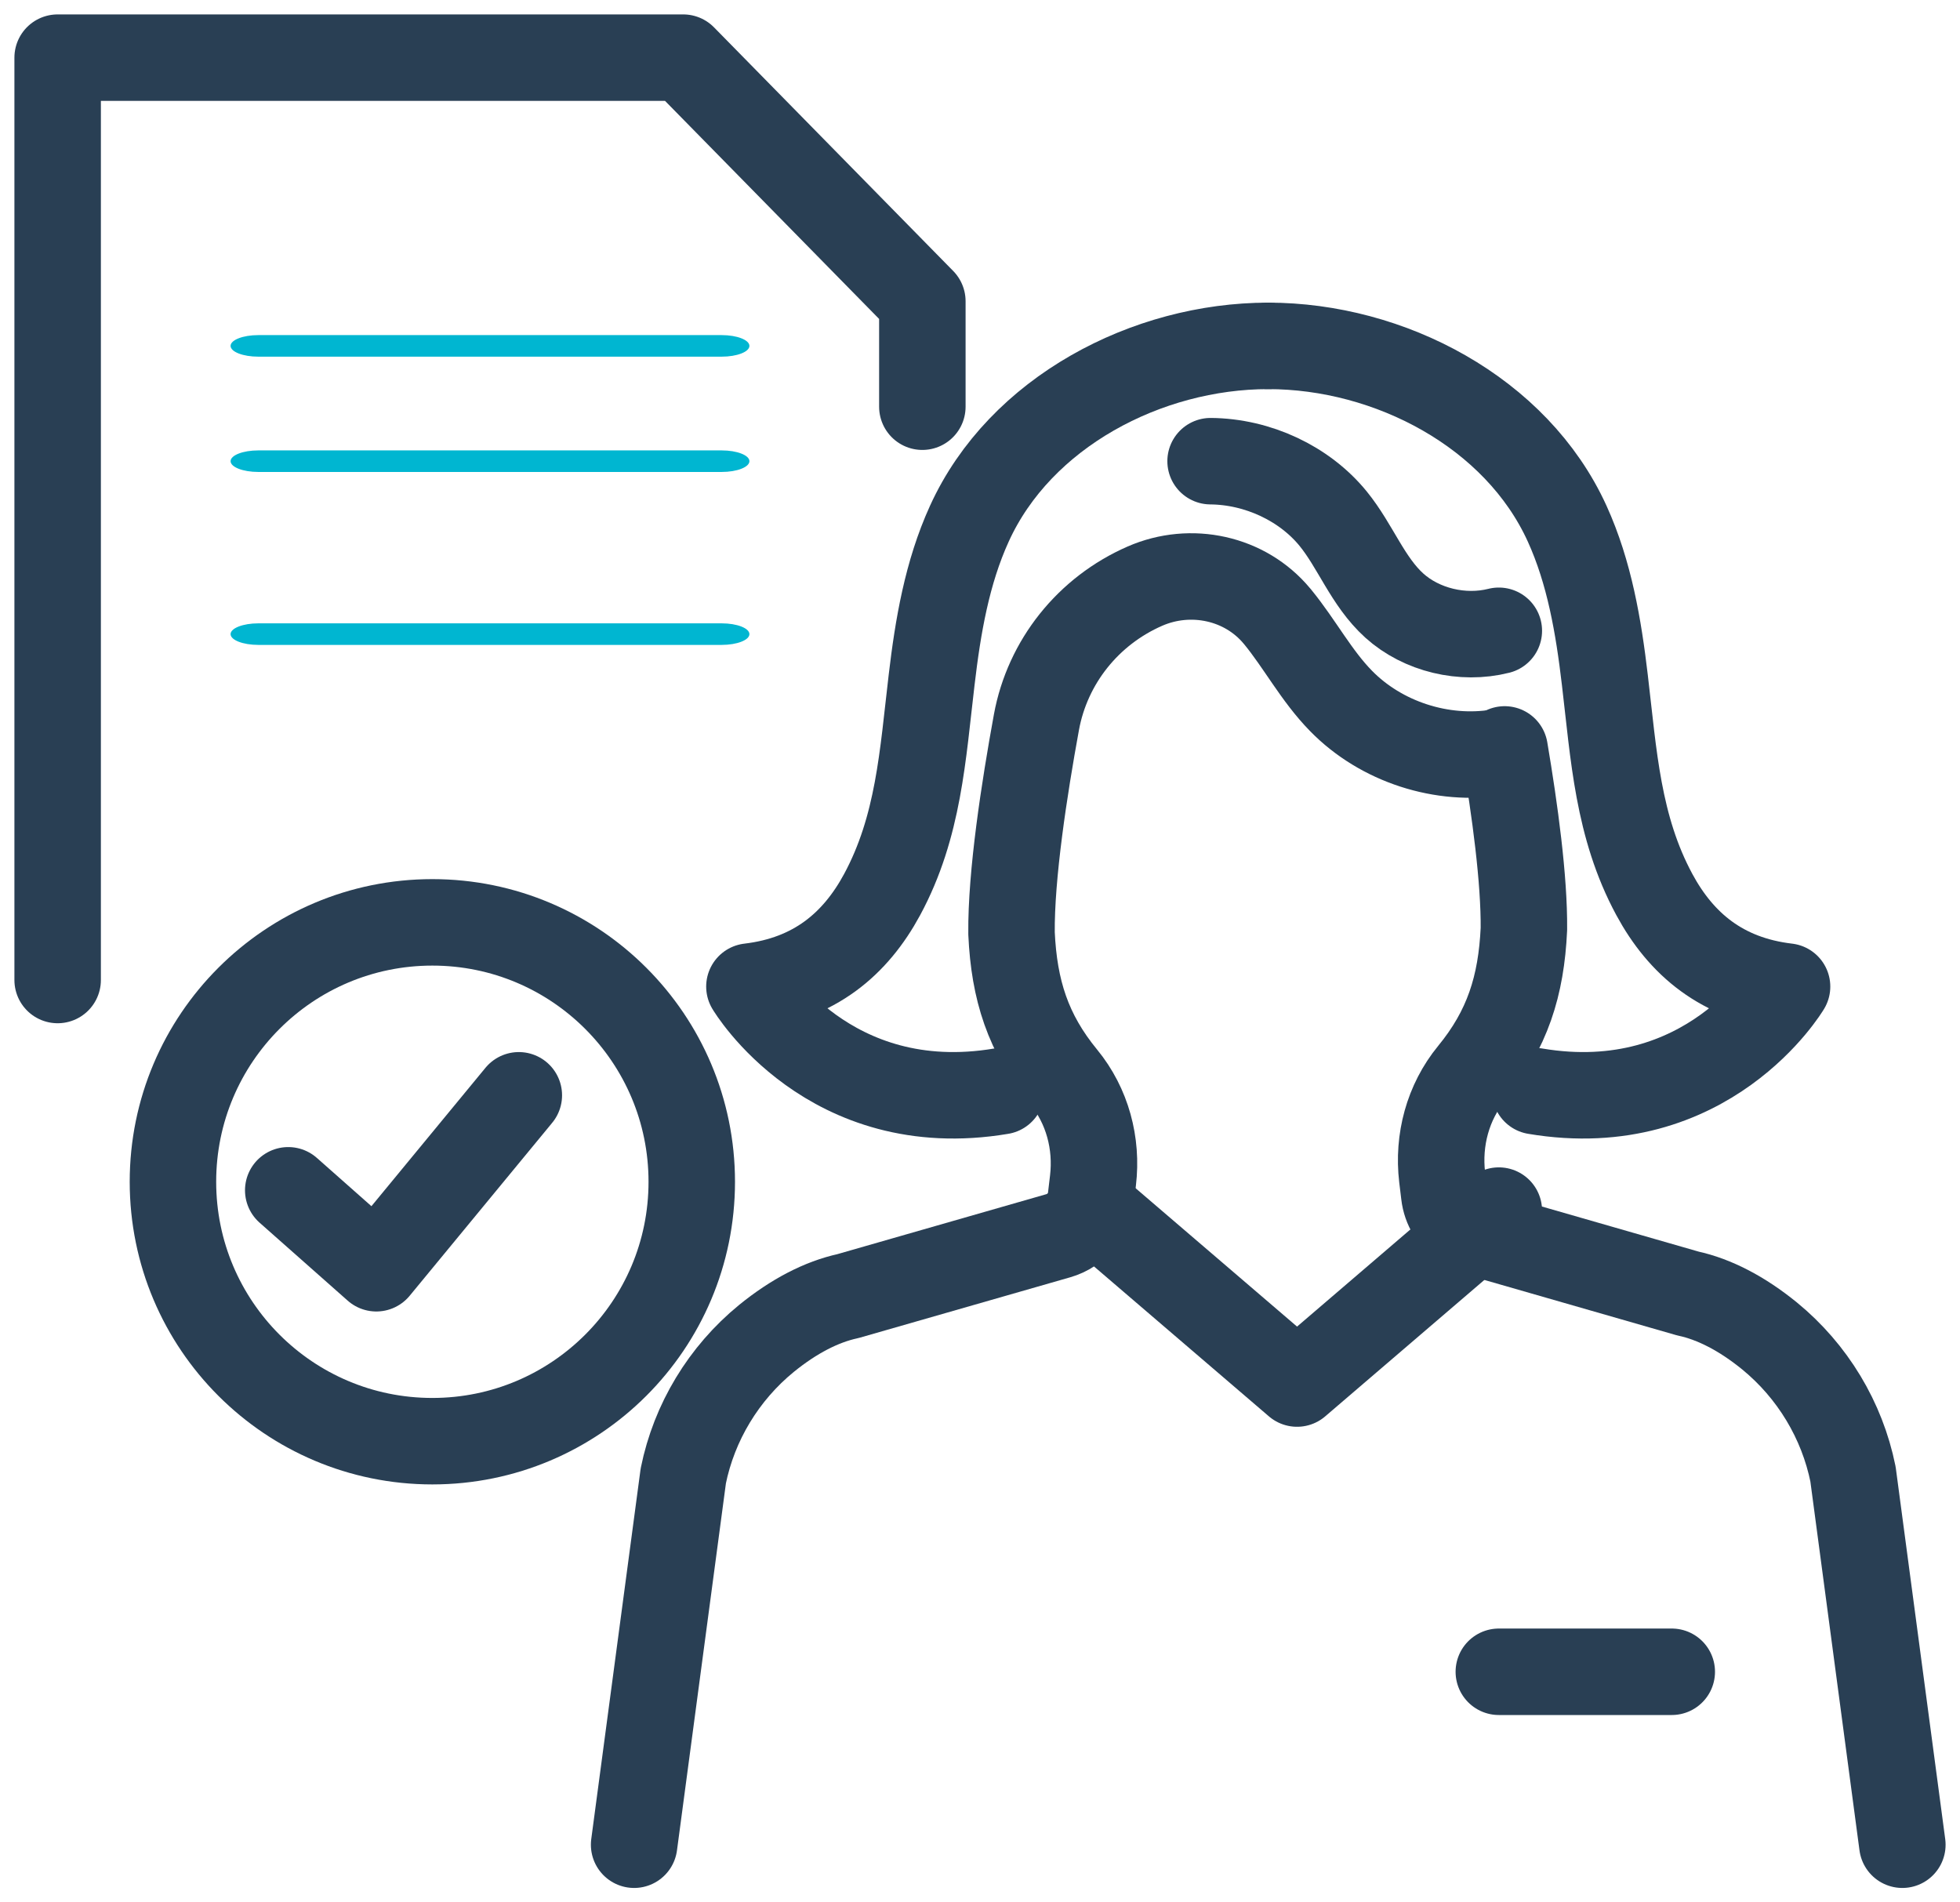
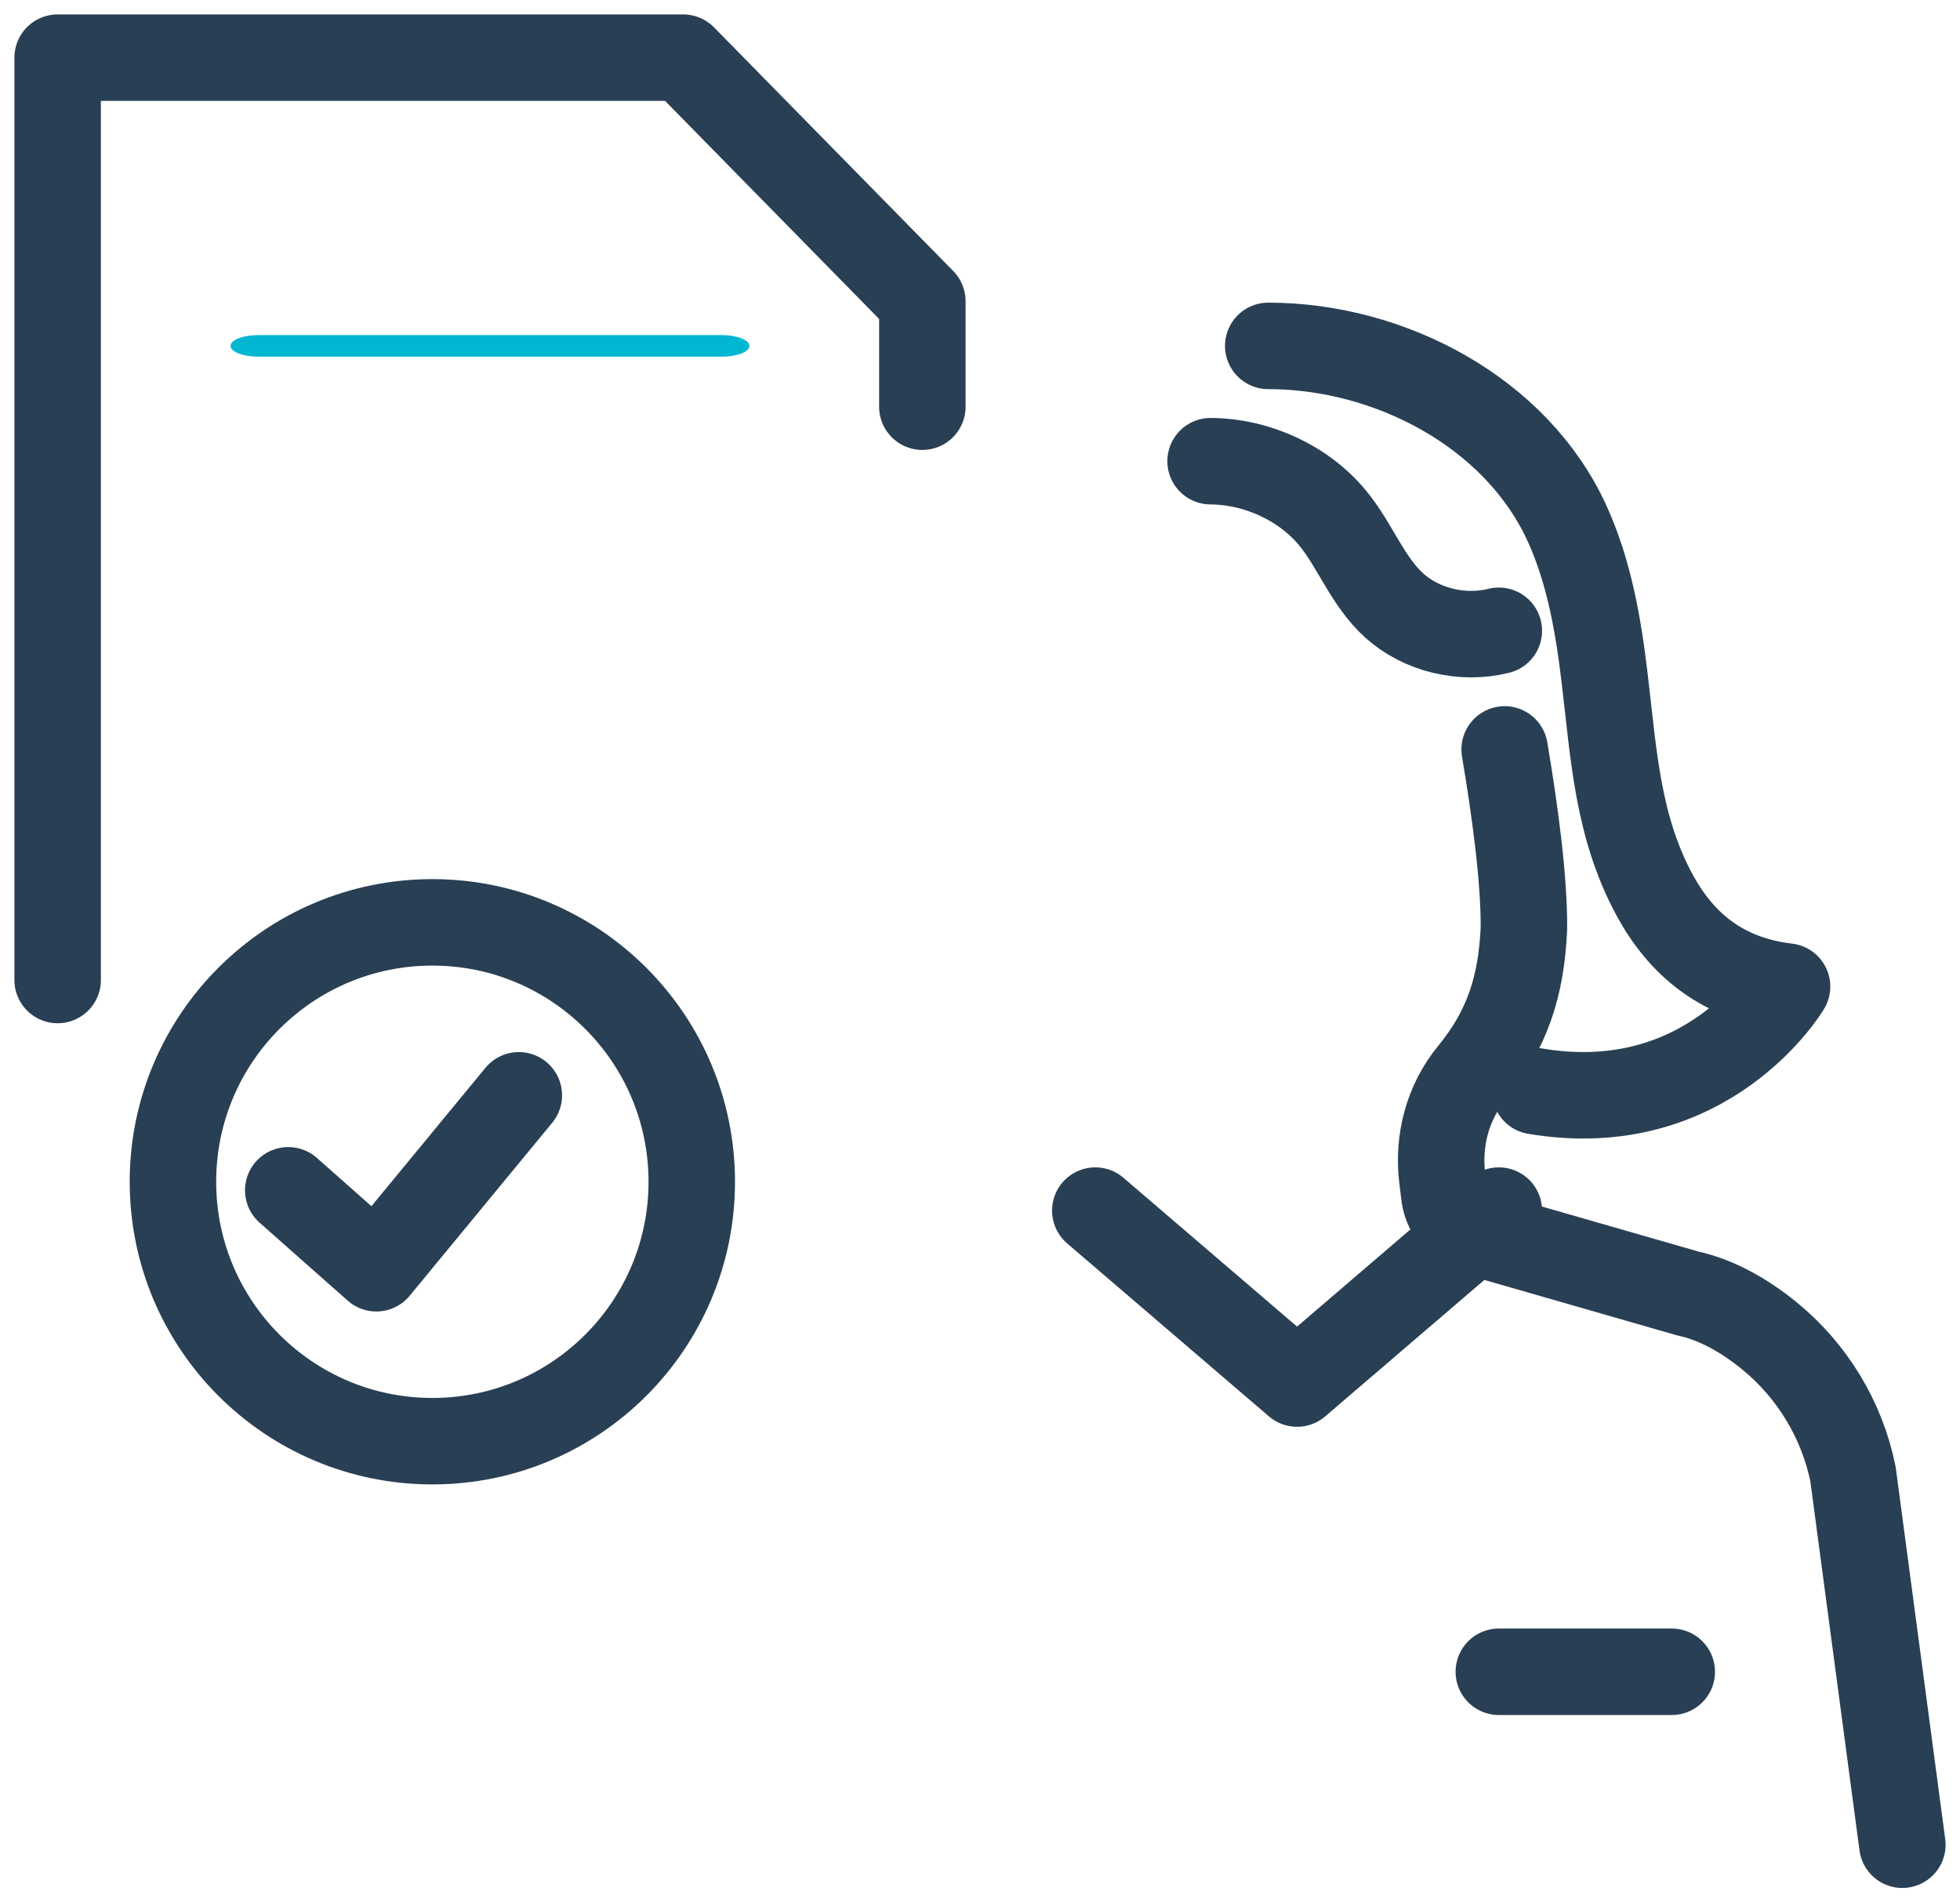
<svg xmlns="http://www.w3.org/2000/svg" width="34px" height="33px" viewBox="0 0 34 33" version="1.1">
  <title>icono-funciona-02</title>
  <defs>
    <filter id="filter-1">
      <feColorMatrix in="SourceGraphic" type="matrix" values="0 0 0 0 1 0 0 0 0 1 0 0 0 0 1 0 0 0 1 0" />
    </filter>
  </defs>
  <g id="Desktop" stroke="none" stroke-width="1" fill="none" fill-rule="evenodd">
    <g id="icono-funciona-02" transform="translate(-751, -922)" filter="url(#filter-1)">
      <g transform="translate(752, 923)">
        <polyline id="Stroke-1" stroke="#293F54" stroke-width="1.5" stroke-linecap="round" stroke-linejoin="round" points="15 6.055 15 4.226 10.851 0 0 0 0 16" />
-         <path d="M11.519,7.187 L3.481,7.187 C3.215,7.187 3,7.103 3,7 C3,6.897 3.215,6.813 3.481,6.813 L11.519,6.813 C11.785,6.813 12,6.897 12,7 C12,7.103 11.785,7.187 11.519,7.187" id="Fill-3" fill="#00B6D1" />
-         <path d="M11.519,10.187 L3.481,10.187 C3.215,10.187 3,10.103 3,10 C3,9.897 3.215,9.813 3.481,9.813 L11.519,9.813 C11.785,9.813 12,9.897 12,10 C12,10.103 11.785,10.187 11.519,10.187" id="Fill-5" fill="#00B6D1" />
        <path d="M11.519,5.187 L3.481,5.187 C3.215,5.187 3,5.103 3,5 C3,4.897 3.215,4.813 3.481,4.813 L11.519,4.813 C11.785,4.813 12,4.897 12,5 C12,5.103 11.785,5.187 11.519,5.187" id="Fill-7" fill="#00B6D1" />
        <path d="M25.101,12 C25.279,13.052 25.443,14.258 25.435,15.116 C25.389,16.102 25.15,16.86 24.528,17.618 C24.115,18.122 23.941,18.777 24.017,19.421 L24.053,19.719 C24.079,19.948 24.206,20.154 24.398,20.282 C24.467,20.328 24.542,20.363 24.622,20.386 L28.279,21.438 C28.741,21.538 29.222,21.788 29.697,22.175 C30.442,22.785 30.955,23.636 31.144,24.572 L32,31" id="Stroke-9" stroke="#293F54" stroke-width="1.5" stroke-linecap="round" stroke-linejoin="round" />
        <path d="M21,5 C23.102,5 25.305,6.149 26.185,8.083 C26.572,8.933 26.73,9.867 26.839,10.793 C26.994,12.098 27.062,13.34 27.698,14.518 C28.162,15.377 28.873,15.981 30,16.114 C30,16.114 28.624,18.433 25.631,17.928" id="Stroke-11" stroke="#293F54" stroke-width="1.5" stroke-linecap="round" stroke-linejoin="round" />
-         <path d="M21,5 C18.898,5 16.696,6.149 15.816,8.083 C15.428,8.933 15.27,9.867 15.161,10.793 C15.006,12.098 14.938,13.34 14.302,14.518 C13.838,15.377 13.126,15.981 12,16.114 C12,16.114 13.376,18.433 16.369,17.928" id="Stroke-13" stroke="#293F54" stroke-width="1.5" stroke-linecap="round" stroke-linejoin="round" />
        <polyline id="Stroke-15" stroke="#293F54" stroke-width="1.5" stroke-linecap="round" stroke-linejoin="round" points="18 20 21.5 23 25 20" />
        <line x1="25" y1="28" x2="28" y2="28" id="Stroke-17" stroke="#293F54" stroke-width="1.5" stroke-linecap="round" stroke-linejoin="round" />
-         <path d="M10,31 L10.853,24.602 C11.042,23.671 11.553,22.824 12.296,22.217 C12.771,21.831 13.25,21.583 13.71,21.483 L17.358,20.436 C17.437,20.413 17.512,20.379 17.58,20.333 C17.772,20.205 17.899,20 17.925,19.772 L17.96,19.476 C18.036,18.835 17.863,18.183 17.451,17.682 C16.831,16.927 16.592,16.172 16.547,15.191 C16.537,14.179 16.768,12.682 16.979,11.528 C17.171,10.481 17.877,9.597 18.862,9.167 C19.658,8.82 20.601,9.023 21.152,9.688 L21.164,9.702 C21.55,10.174 21.836,10.724 22.264,11.16 C22.958,11.869 24.015,12.213 25,12.049" id="Stroke-19" stroke="#293F54" stroke-width="1.5" stroke-linecap="round" stroke-linejoin="round" />
        <path d="M20,7 C20.82,7.007 21.627,7.386 22.125,7.996 C22.516,8.476 22.723,9.085 23.187,9.505 C23.657,9.929 24.37,10.101 25,9.942" id="Stroke-21" stroke="#293F54" stroke-width="1.5" stroke-linecap="round" stroke-linejoin="round" />
        <path d="M2,19.5 C2,21.986 4.015,24 6.5,24 C8.985,24 11,21.986 11,19.5 C11,17.015 8.985,15 6.5,15 C4.015,15 2,17.015 2,19.5 Z" id="Stroke-23" stroke="#293F54" stroke-width="1.5" stroke-linecap="round" stroke-linejoin="round" />
        <polyline id="Stroke-25" stroke="#293F54" stroke-width="1.5" stroke-linecap="round" stroke-linejoin="round" points="4 19.648 5.528 21 8 18" />
      </g>
    </g>
  </g>
</svg>